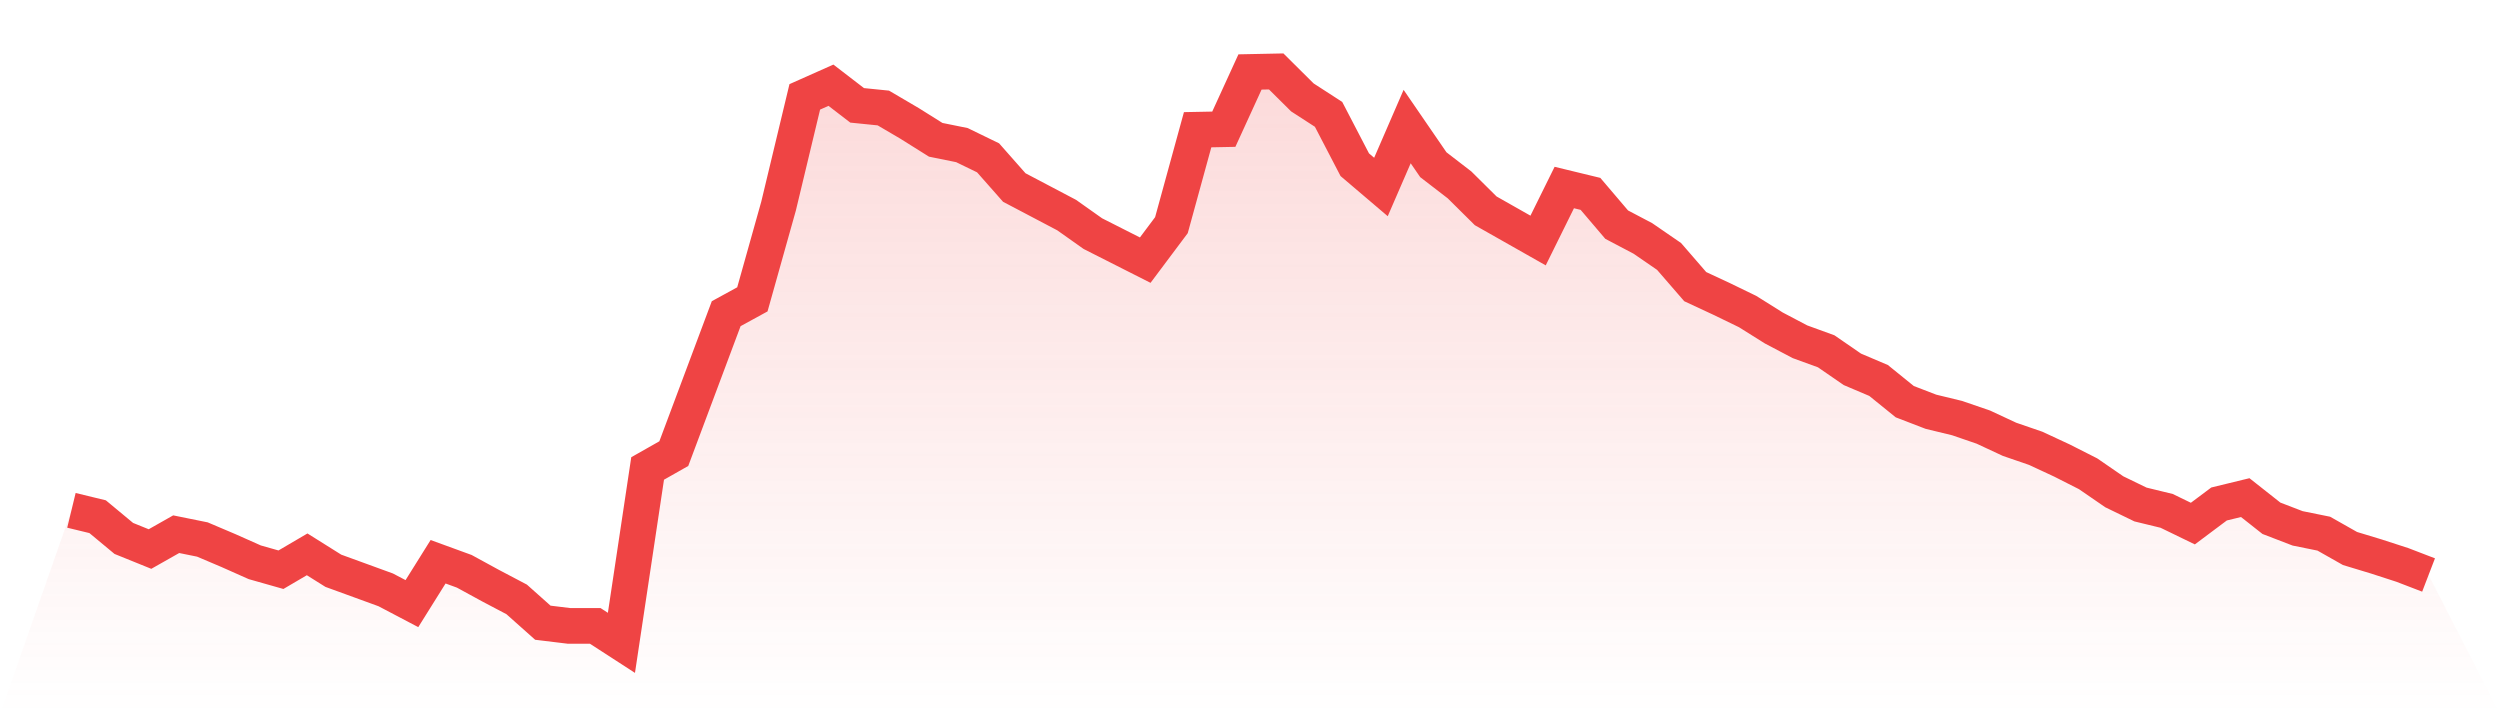
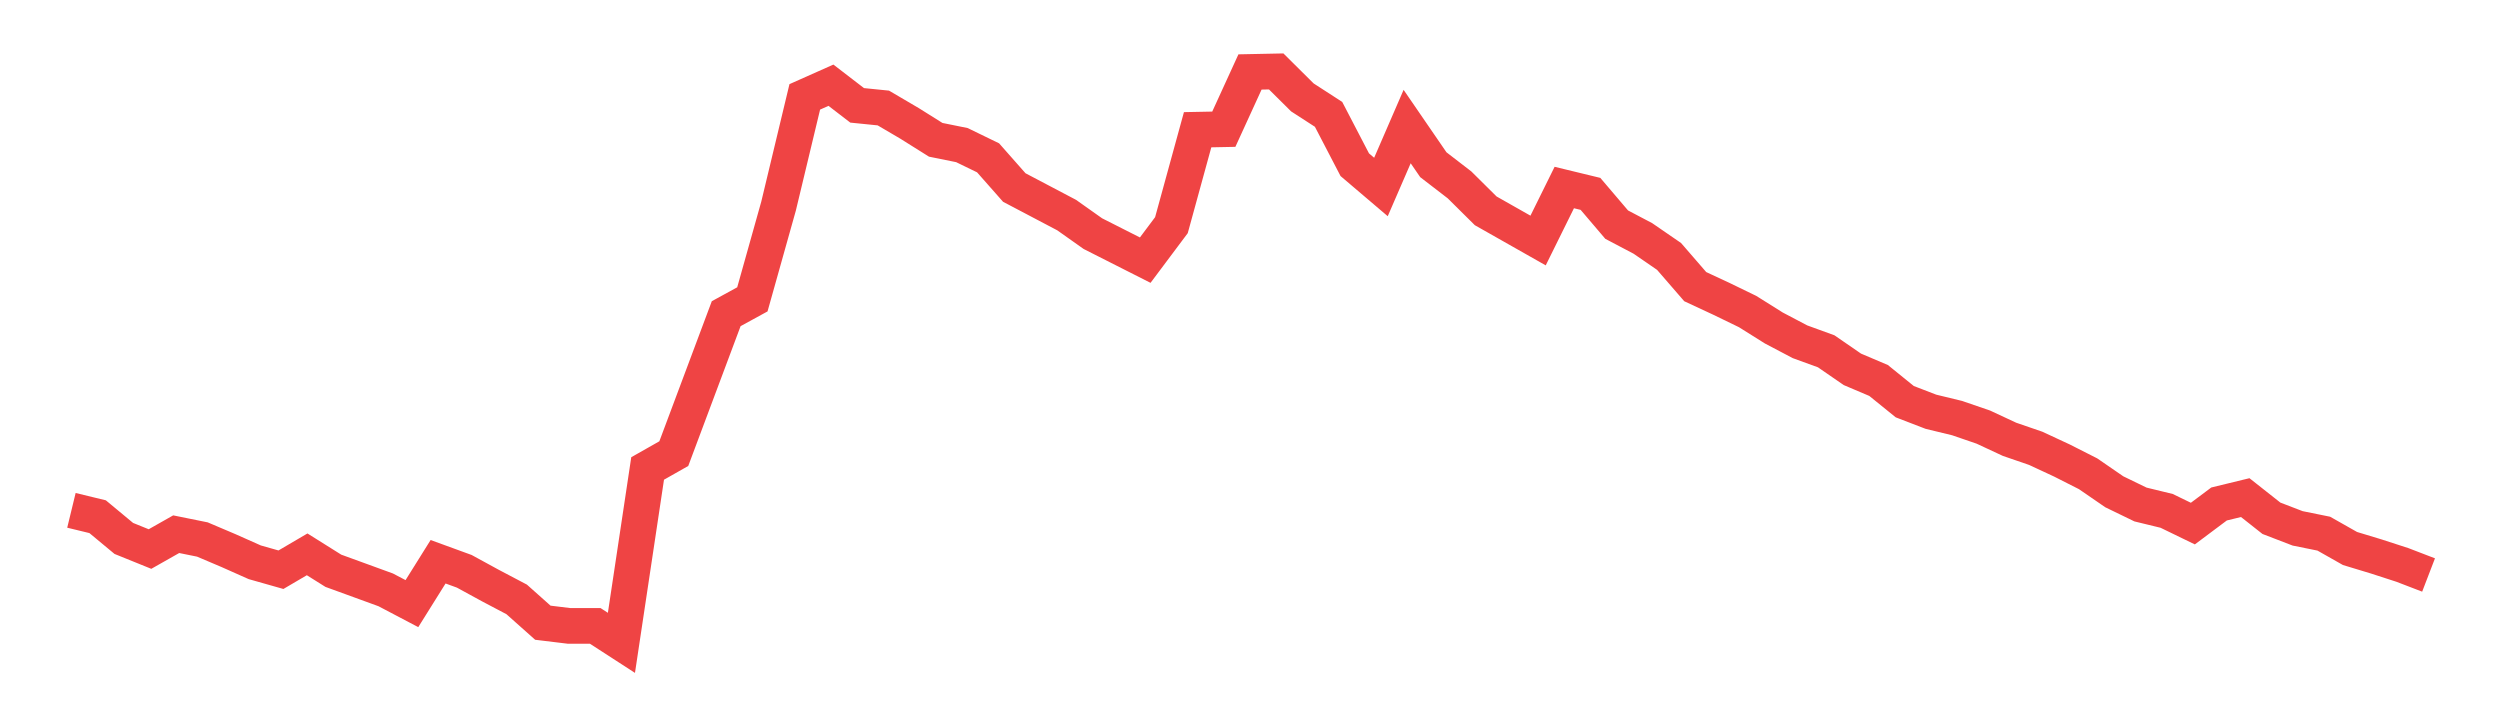
<svg xmlns="http://www.w3.org/2000/svg" viewBox="0 0 140 40">
  <defs>
    <linearGradient id="gradient" x1="0" x2="0" y1="0" y2="1">
      <stop offset="0%" stop-color="#ef4444" stop-opacity="0.2" />
      <stop offset="100%" stop-color="#ef4444" stop-opacity="0" />
    </linearGradient>
  </defs>
-   <path d="M4,28.579 L4,28.579 L5.467,28.935 L6.933,30.152 L8.4,30.746 L9.867,29.915 L11.333,30.212 L12.8,30.835 L14.267,31.488 L15.733,31.904 L17.2,31.043 L18.667,31.963 L20.133,32.497 L21.6,33.032 L23.067,33.803 L24.533,31.458 L26,31.993 L27.467,32.794 L28.933,33.566 L30.4,34.872 L31.867,35.05 L33.333,35.05 L34.8,36 L36.267,26.234 L37.733,25.403 L39.2,21.484 L40.667,17.566 L42.133,16.764 L43.6,11.54 L45.067,5.425 L46.533,4.772 L48,5.9 L49.467,6.048 L50.933,6.909 L52.4,7.829 L53.867,8.126 L55.333,8.839 L56.8,10.501 L58.267,11.273 L59.733,12.045 L61.2,13.083 L62.667,13.826 L64.133,14.568 L65.6,12.609 L67.067,7.265 L68.533,7.236 L70,4.03 L71.467,4 L72.933,5.455 L74.4,6.404 L75.867,9.224 L77.333,10.471 L78.8,7.087 L80.267,9.224 L81.733,10.353 L83.2,11.807 L84.667,12.638 L86.133,13.469 L87.6,10.501 L89.067,10.857 L90.533,12.579 L92,13.351 L93.467,14.36 L94.933,16.052 L96.4,16.735 L97.867,17.447 L99.333,18.367 L100.8,19.139 L102.267,19.673 L103.733,20.683 L105.2,21.306 L106.667,22.494 L108.133,23.058 L109.6,23.414 L111.067,23.918 L112.533,24.601 L114,25.106 L115.467,25.788 L116.933,26.531 L118.4,27.54 L119.867,28.252 L121.333,28.609 L122.8,29.321 L124.267,28.223 L125.733,27.866 L127.2,29.024 L128.667,29.588 L130.133,29.885 L131.6,30.716 L133.067,31.161 L134.533,31.636 L136,32.2 L140,40 L0,40 z" fill="url(#gradient)" />
  <path d="M4,28.579 L4,28.579 L5.467,28.935 L6.933,30.152 L8.4,30.746 L9.867,29.915 L11.333,30.212 L12.8,30.835 L14.267,31.488 L15.733,31.904 L17.2,31.043 L18.667,31.963 L20.133,32.497 L21.6,33.032 L23.067,33.803 L24.533,31.458 L26,31.993 L27.467,32.794 L28.933,33.566 L30.4,34.872 L31.867,35.05 L33.333,35.05 L34.8,36 L36.267,26.234 L37.733,25.403 L39.2,21.484 L40.667,17.566 L42.133,16.764 L43.6,11.54 L45.067,5.425 L46.533,4.772 L48,5.9 L49.467,6.048 L50.933,6.909 L52.4,7.829 L53.867,8.126 L55.333,8.839 L56.8,10.501 L58.267,11.273 L59.733,12.045 L61.2,13.083 L62.667,13.826 L64.133,14.568 L65.6,12.609 L67.067,7.265 L68.533,7.236 L70,4.03 L71.467,4 L72.933,5.455 L74.4,6.404 L75.867,9.224 L77.333,10.471 L78.8,7.087 L80.267,9.224 L81.733,10.353 L83.2,11.807 L84.667,12.638 L86.133,13.469 L87.6,10.501 L89.067,10.857 L90.533,12.579 L92,13.351 L93.467,14.36 L94.933,16.052 L96.4,16.735 L97.867,17.447 L99.333,18.367 L100.8,19.139 L102.267,19.673 L103.733,20.683 L105.2,21.306 L106.667,22.494 L108.133,23.058 L109.6,23.414 L111.067,23.918 L112.533,24.601 L114,25.106 L115.467,25.788 L116.933,26.531 L118.4,27.54 L119.867,28.252 L121.333,28.609 L122.8,29.321 L124.267,28.223 L125.733,27.866 L127.2,29.024 L128.667,29.588 L130.133,29.885 L131.6,30.716 L133.067,31.161 L134.533,31.636 L136,32.2" fill="none" stroke="#ef4444" stroke-width="2" />
</svg>